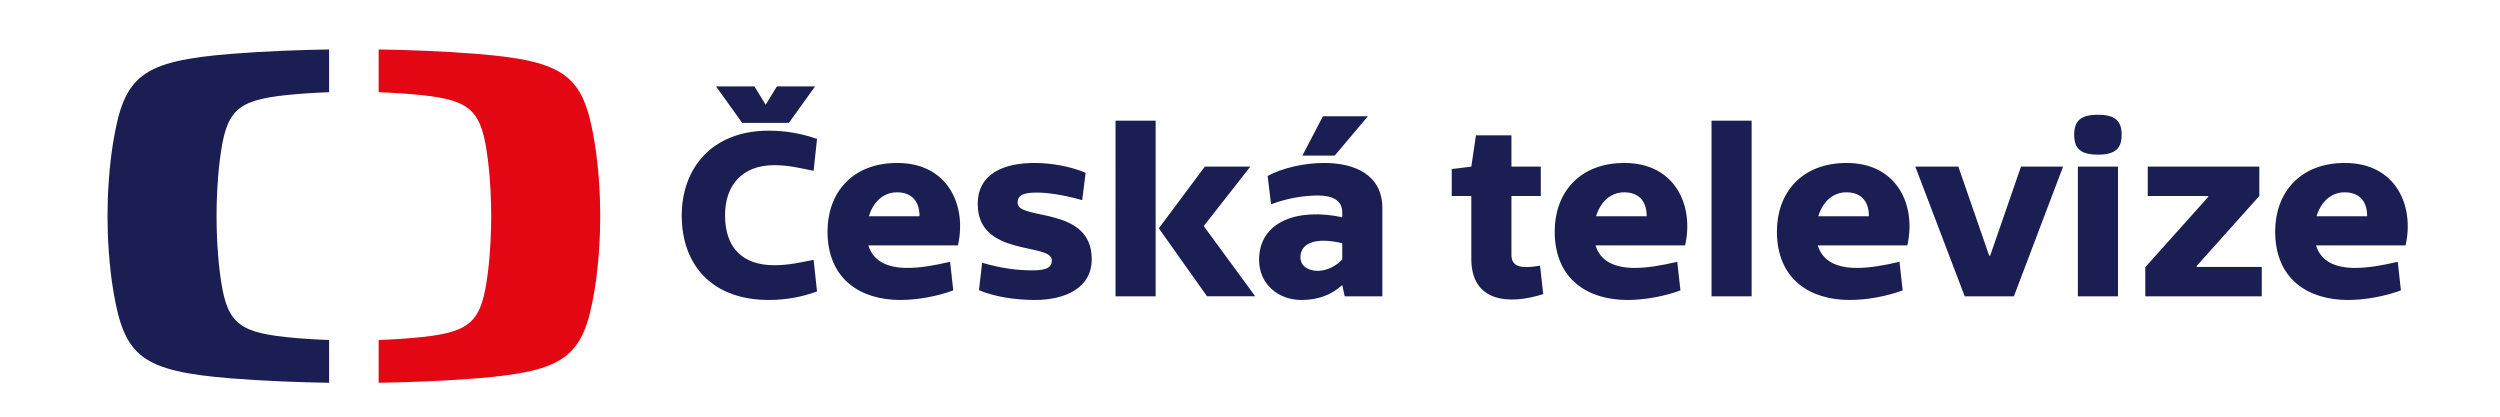
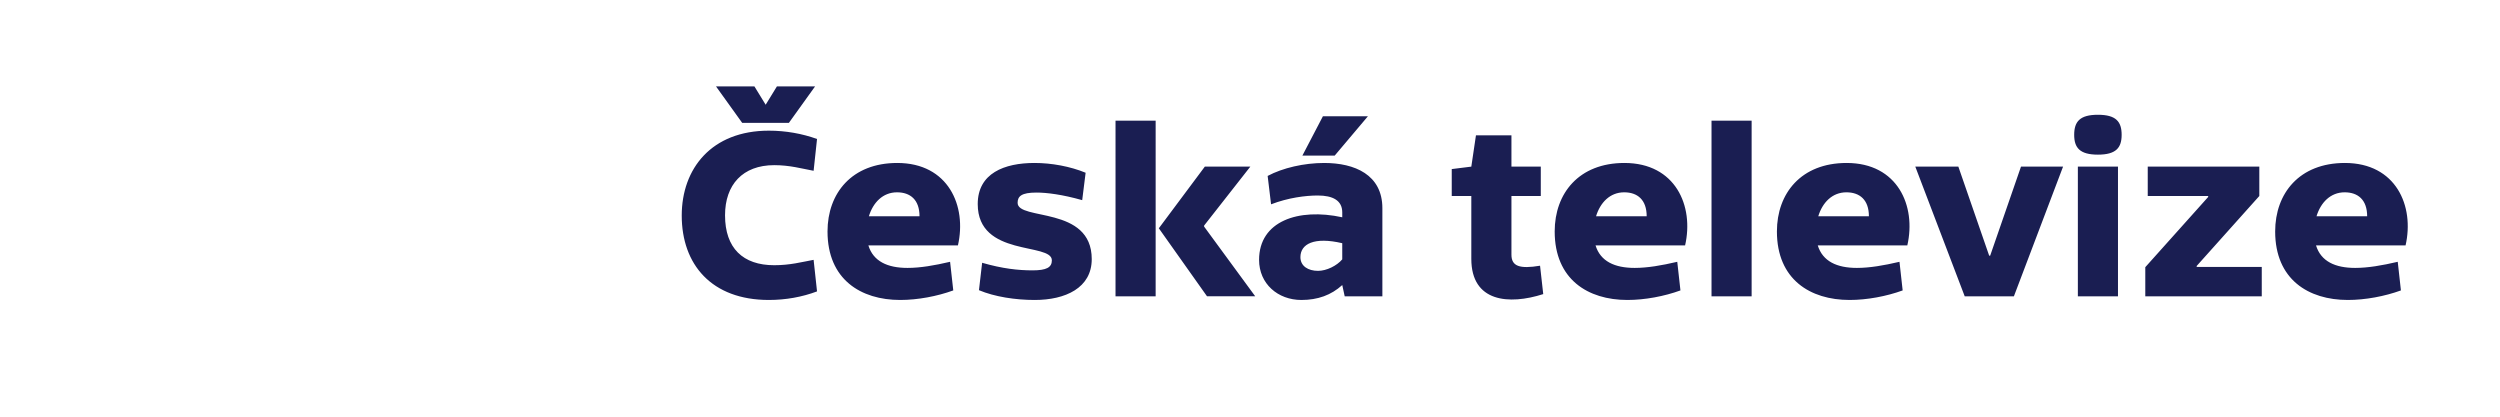
<svg xmlns="http://www.w3.org/2000/svg" version="1.1" id="Vrstva_1" x="0px" y="0px" width="425.197px" height="70.866px" viewBox="0 0 425.197 70.866" enable-background="new 0 0 425.197 70.866" xml:space="preserve">
-   <path fill="#1A1E52" d="M39.417,9.151c5.592-0.443,11.645-0.662,16.556-0.74v7.273c-2.329,0.083-4.927,0.239-7.366,0.499  c-8.578,0.917-10.18,2.776-11.218,11.019c-0.433,3.435-0.561,7.077-0.561,9.56c0,2.474,0.128,6.123,0.561,9.547  c1.038,8.238,2.64,10.1,11.218,11.017c2.439,0.262,5.037,0.418,7.366,0.501v7.277c-4.911-0.078-10.964-0.298-16.556-0.743  c-15.388-1.23-18.259-3.731-20.126-14.78c-0.778-4.604-1.006-9.499-1.006-12.824c0-3.326,0.228-8.221,1.006-12.824  C21.159,12.882,24.03,10.384,39.417,9.151" />
-   <path fill="#E30613" d="M102.088,36.756c0,3.325-0.229,8.221-1.006,12.824c-1.866,11.049-4.737,13.55-20.126,14.78  c-5.591,0.444-11.643,0.665-16.554,0.743v-7.277c2.327-0.083,4.926-0.239,7.362-0.501c8.581-0.917,10.181-2.778,11.218-11.017  c0.433-3.424,0.563-7.073,0.563-9.547c0-2.482-0.13-6.125-0.563-9.56c-1.037-8.242-2.637-10.102-11.218-11.019  c-2.436-0.26-5.035-0.416-7.362-0.499V8.411c4.911,0.078,10.963,0.296,16.554,0.74c15.389,1.232,18.26,3.73,20.126,14.78  C101.859,28.535,102.088,33.43,102.088,36.756" />
  <path fill="#1A1E52" d="M360.224,28.34H353.4v22.055h6.824V28.34z M134.176,20.893l4.452-6.2h-6.491l-1.914,3.121l-1.914-3.121  h-6.533l4.452,6.2H134.176z M123.314,36.621c0-5.202,2.996-8.531,8.364-8.531c2.663,0,4.661,0.583,6.7,0.958l0.582-5.409  c-2.538-0.915-5.326-1.415-8.197-1.415c-9.737,0-14.814,6.449-14.814,14.438c0,8.323,5.077,14.356,14.814,14.356  c2.871,0,5.659-0.499,8.197-1.456l-0.582-5.368c-2.039,0.375-3.995,0.915-6.7,0.915C126.353,45.109,123.314,42.197,123.314,36.621   M156.39,36.787h-8.614c0.708-2.33,2.372-4.078,4.786-4.078C154.809,32.709,156.39,33.958,156.39,36.787 M162.922,41.739  c1.539-6.699-1.623-14.022-10.32-14.022c-7.74,0-11.859,5.159-11.859,11.65c0,8.156,5.659,11.651,12.358,11.651  c2.996,0,6.284-0.624,9.03-1.623l-0.541-4.868c-2.663,0.624-5.076,1.04-7.24,1.04c-3.412,0-5.826-1.123-6.658-3.828H162.922z   M173.074,34.499c0-1.124,0.666-1.748,3.204-1.748c1.748,0,4.411,0.333,7.782,1.29l0.582-4.661  c-2.621-1.081-5.784-1.663-8.697-1.663c-5.118,0-9.653,1.747-9.653,6.99c0,9.071,12.608,6.491,12.608,9.57  c0,1.207-0.916,1.706-3.287,1.706c-2.414,0-5.119-0.291-8.572-1.29l-0.541,4.661c2.663,1.123,6.2,1.664,9.487,1.664  c5.201,0,9.696-2.039,9.696-6.949C185.683,34.956,173.074,37.578,173.074,34.499 M189.727,50.395h6.824V20.518h-6.824V50.395z   M204.79,38.535v-0.167l7.864-10.028h-7.739l-7.823,10.486l8.197,11.568h8.198L204.79,38.535z M227,26.469l5.658-6.7h-7.656  l-3.496,6.7H227z M228.289,44.111c-0.914,1.082-2.662,1.956-4.119,1.956c-1.664,0-2.996-0.791-2.996-2.331  c0-2.247,2.33-3.495,7.115-2.372V44.111z M228.705,50.395h6.408v-14.98c0-5.701-4.701-7.697-9.902-7.697  c-3.412,0-7.031,0.831-9.611,2.204l0.582,4.827c2.912-1.123,5.865-1.498,7.947-1.498c2.537,0,4.16,0.833,4.16,2.871v0.833  c-7.49-1.623-14.147,0.665-14.147,7.24c0,4.078,3.204,6.824,7.198,6.824c2.789,0,5.078-0.832,6.949-2.538L228.705,50.395z   M257.064,43.32v-9.986h4.992V28.34h-4.992v-5.325h-6.035l-0.789,5.325l-3.33,0.416v4.578h3.33v10.694  c0,7.365,6.408,7.864,12.232,5.992l-0.541-4.827C258.437,45.775,257.064,45.276,257.064,43.32 M280.066,36.787h-8.613  c0.707-2.33,2.371-4.078,4.785-4.078C278.484,32.709,280.066,33.958,280.066,36.787 M286.599,41.739  c1.539-6.699-1.623-14.022-10.32-14.022c-7.74,0-11.859,5.159-11.859,11.65c0,8.156,5.66,11.651,12.359,11.651  c2.996,0,6.283-0.624,9.029-1.623l-0.541-4.868c-2.662,0.624-5.076,1.04-7.24,1.04c-3.412,0-5.826-1.123-6.658-3.828H286.599z   M291.093,50.395h6.822V20.518h-6.822V50.395z M317.861,36.787h-8.613c0.707-2.33,2.371-4.078,4.785-4.078  C316.279,32.709,317.861,33.958,317.861,36.787 M324.394,41.739c1.539-6.699-1.623-14.022-10.32-14.022  c-7.74,0-11.859,5.159-11.859,11.65c0,8.156,5.66,11.651,12.359,11.651c2.996,0,6.283-0.624,9.029-1.623l-0.541-4.868  c-2.662,0.624-5.076,1.04-7.24,1.04c-3.412,0-5.826-1.123-6.658-3.828H324.394z M342.521,50.395l8.363-22.055h-7.156l-5.244,15.147  h-0.166l-5.244-15.147h-7.322l8.404,22.055H342.521z M360.847,22.932c0-2.247-0.957-3.412-4.035-3.412  c-3.08,0-4.037,1.165-4.037,3.412c0,2.205,0.957,3.37,4.037,3.37C359.89,26.302,360.847,25.137,360.847,22.932 M364.869,50.395  h19.809v-4.993h-11.07v-0.167l10.654-11.9V28.34h-18.977v4.994h10.279V33.5l-10.695,11.942V50.395z M402.603,36.787h-8.615  c0.707-2.33,2.373-4.078,4.785-4.078C401.021,32.709,402.603,33.958,402.603,36.787 M398.816,27.717  c-7.74,0-11.859,5.159-11.859,11.65c0,8.156,5.658,11.651,12.357,11.651c2.996,0,6.285-0.624,9.031-1.623l-0.541-4.868  c-2.664,0.624-5.078,1.04-7.24,1.04c-3.412,0-5.826-1.123-6.658-3.828h15.23C410.673,35.04,407.513,27.717,398.816,27.717" />
</svg>